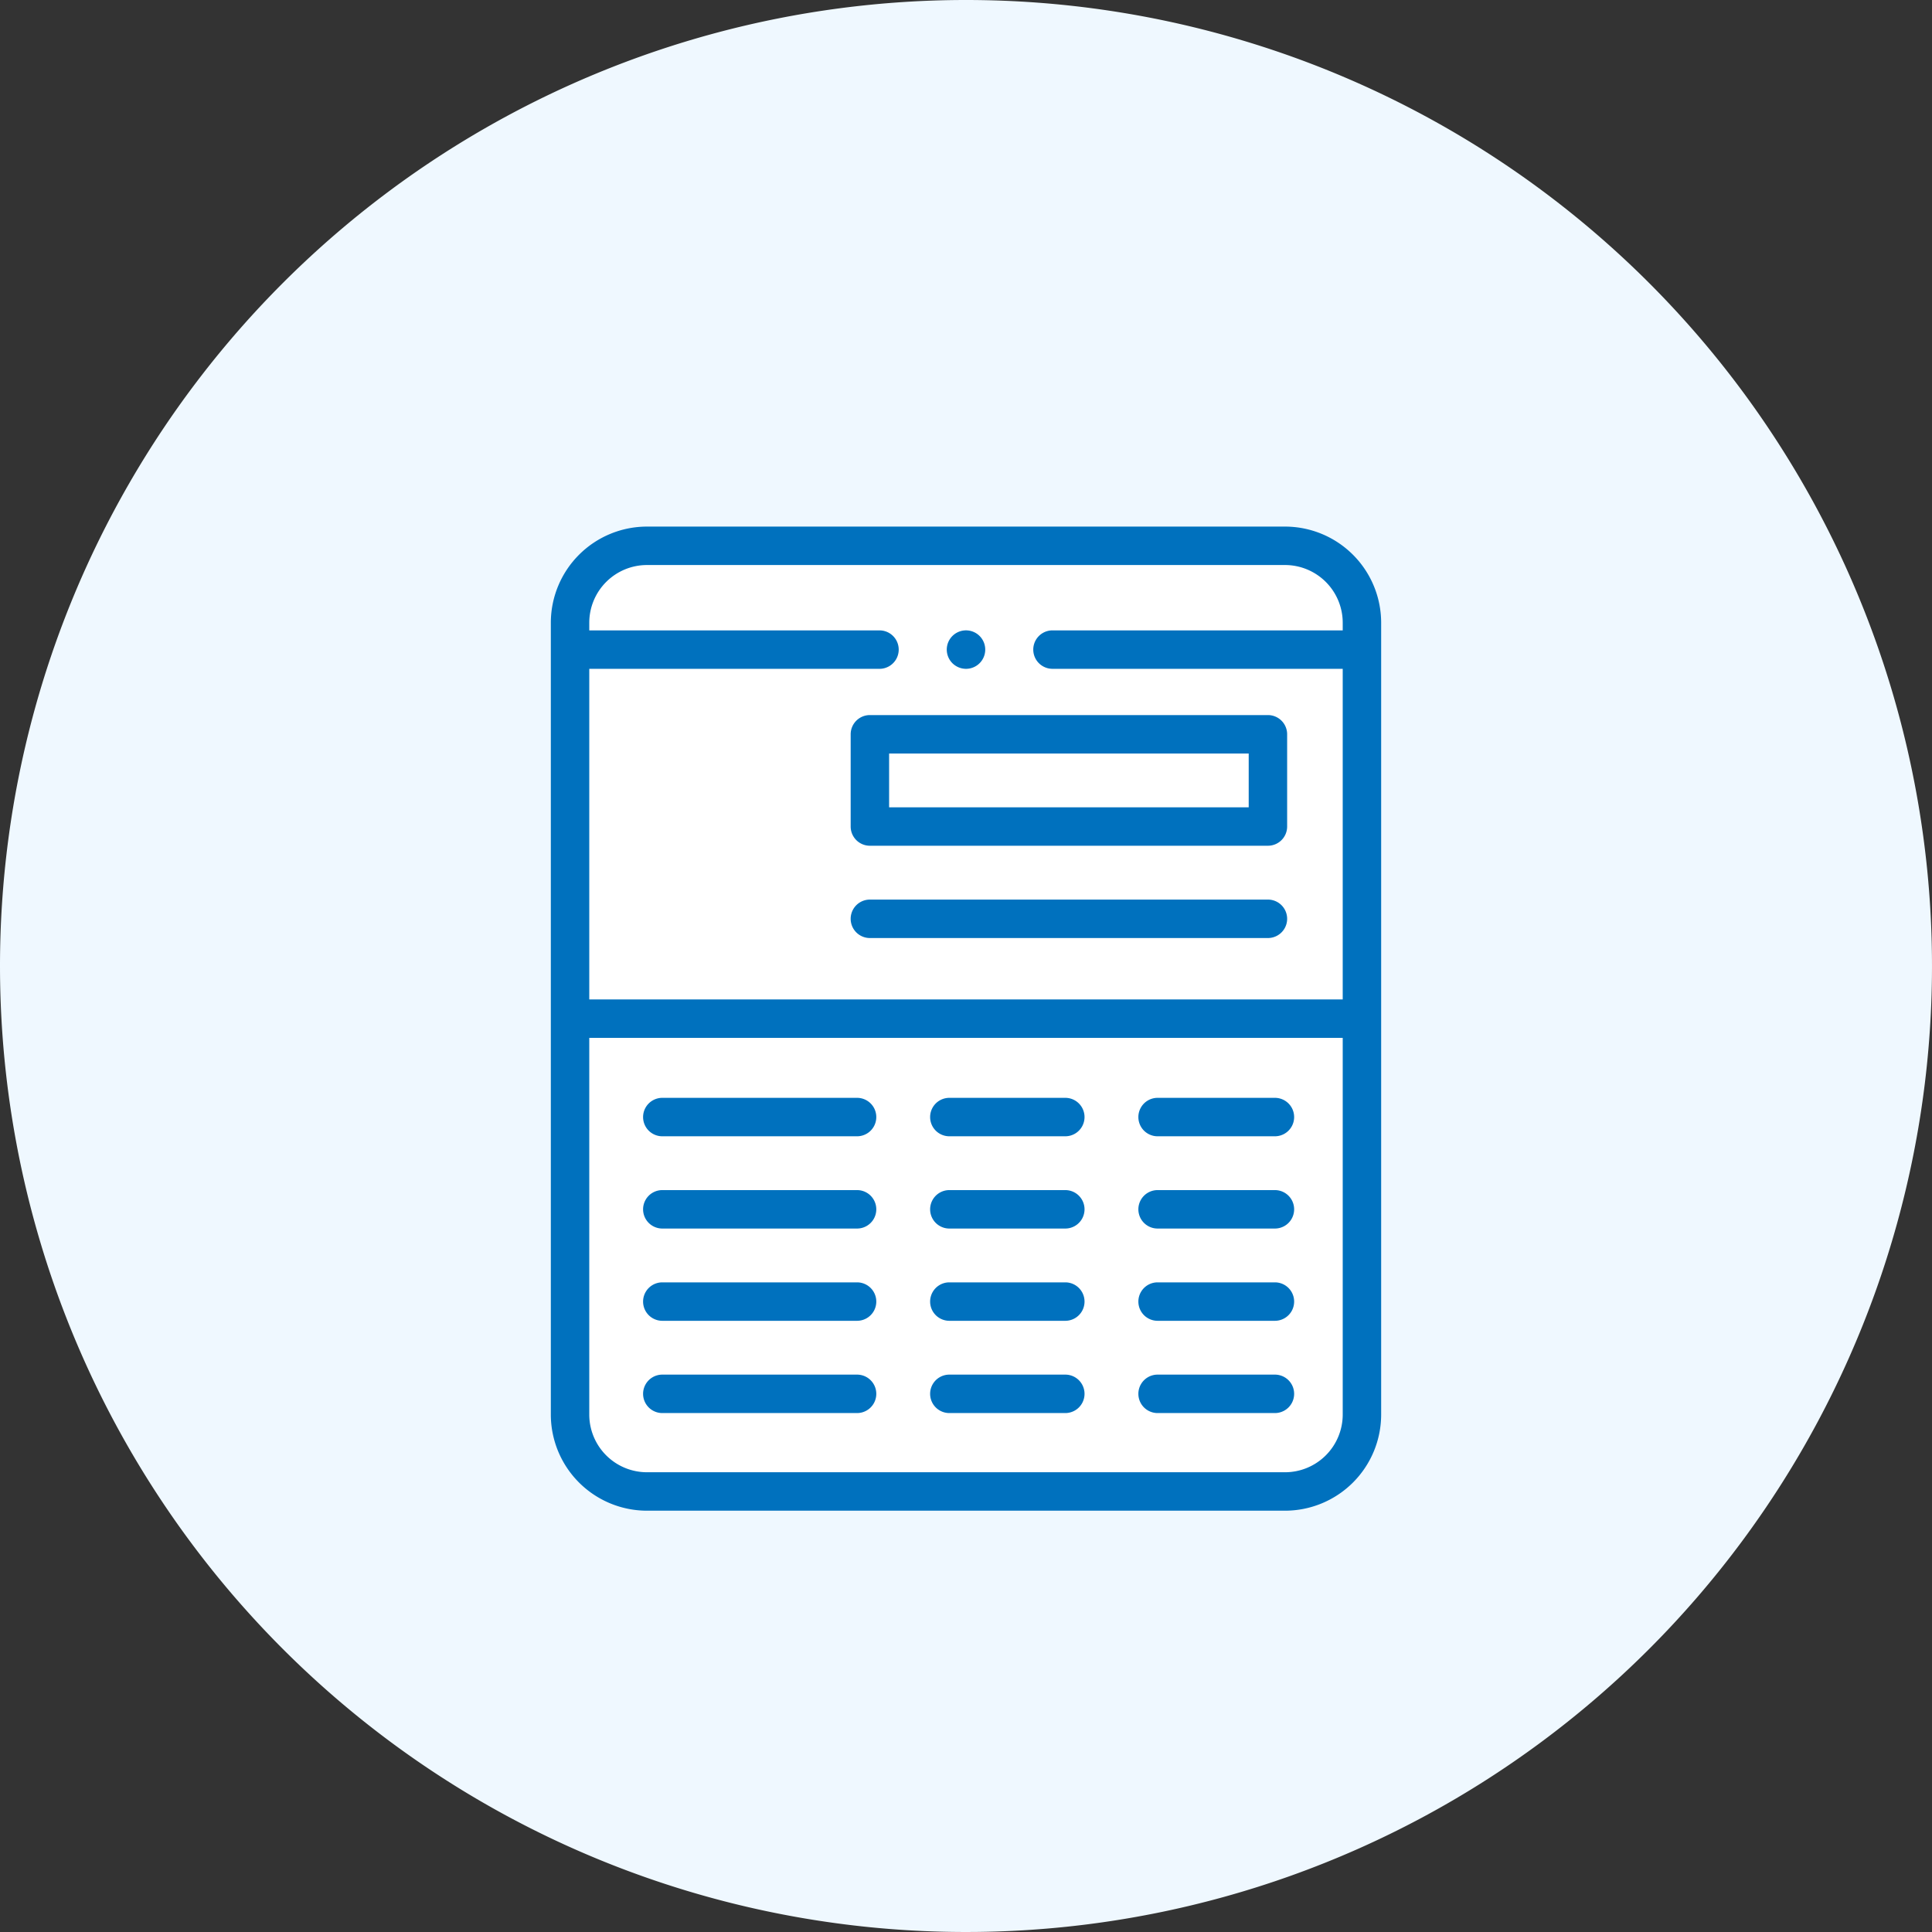
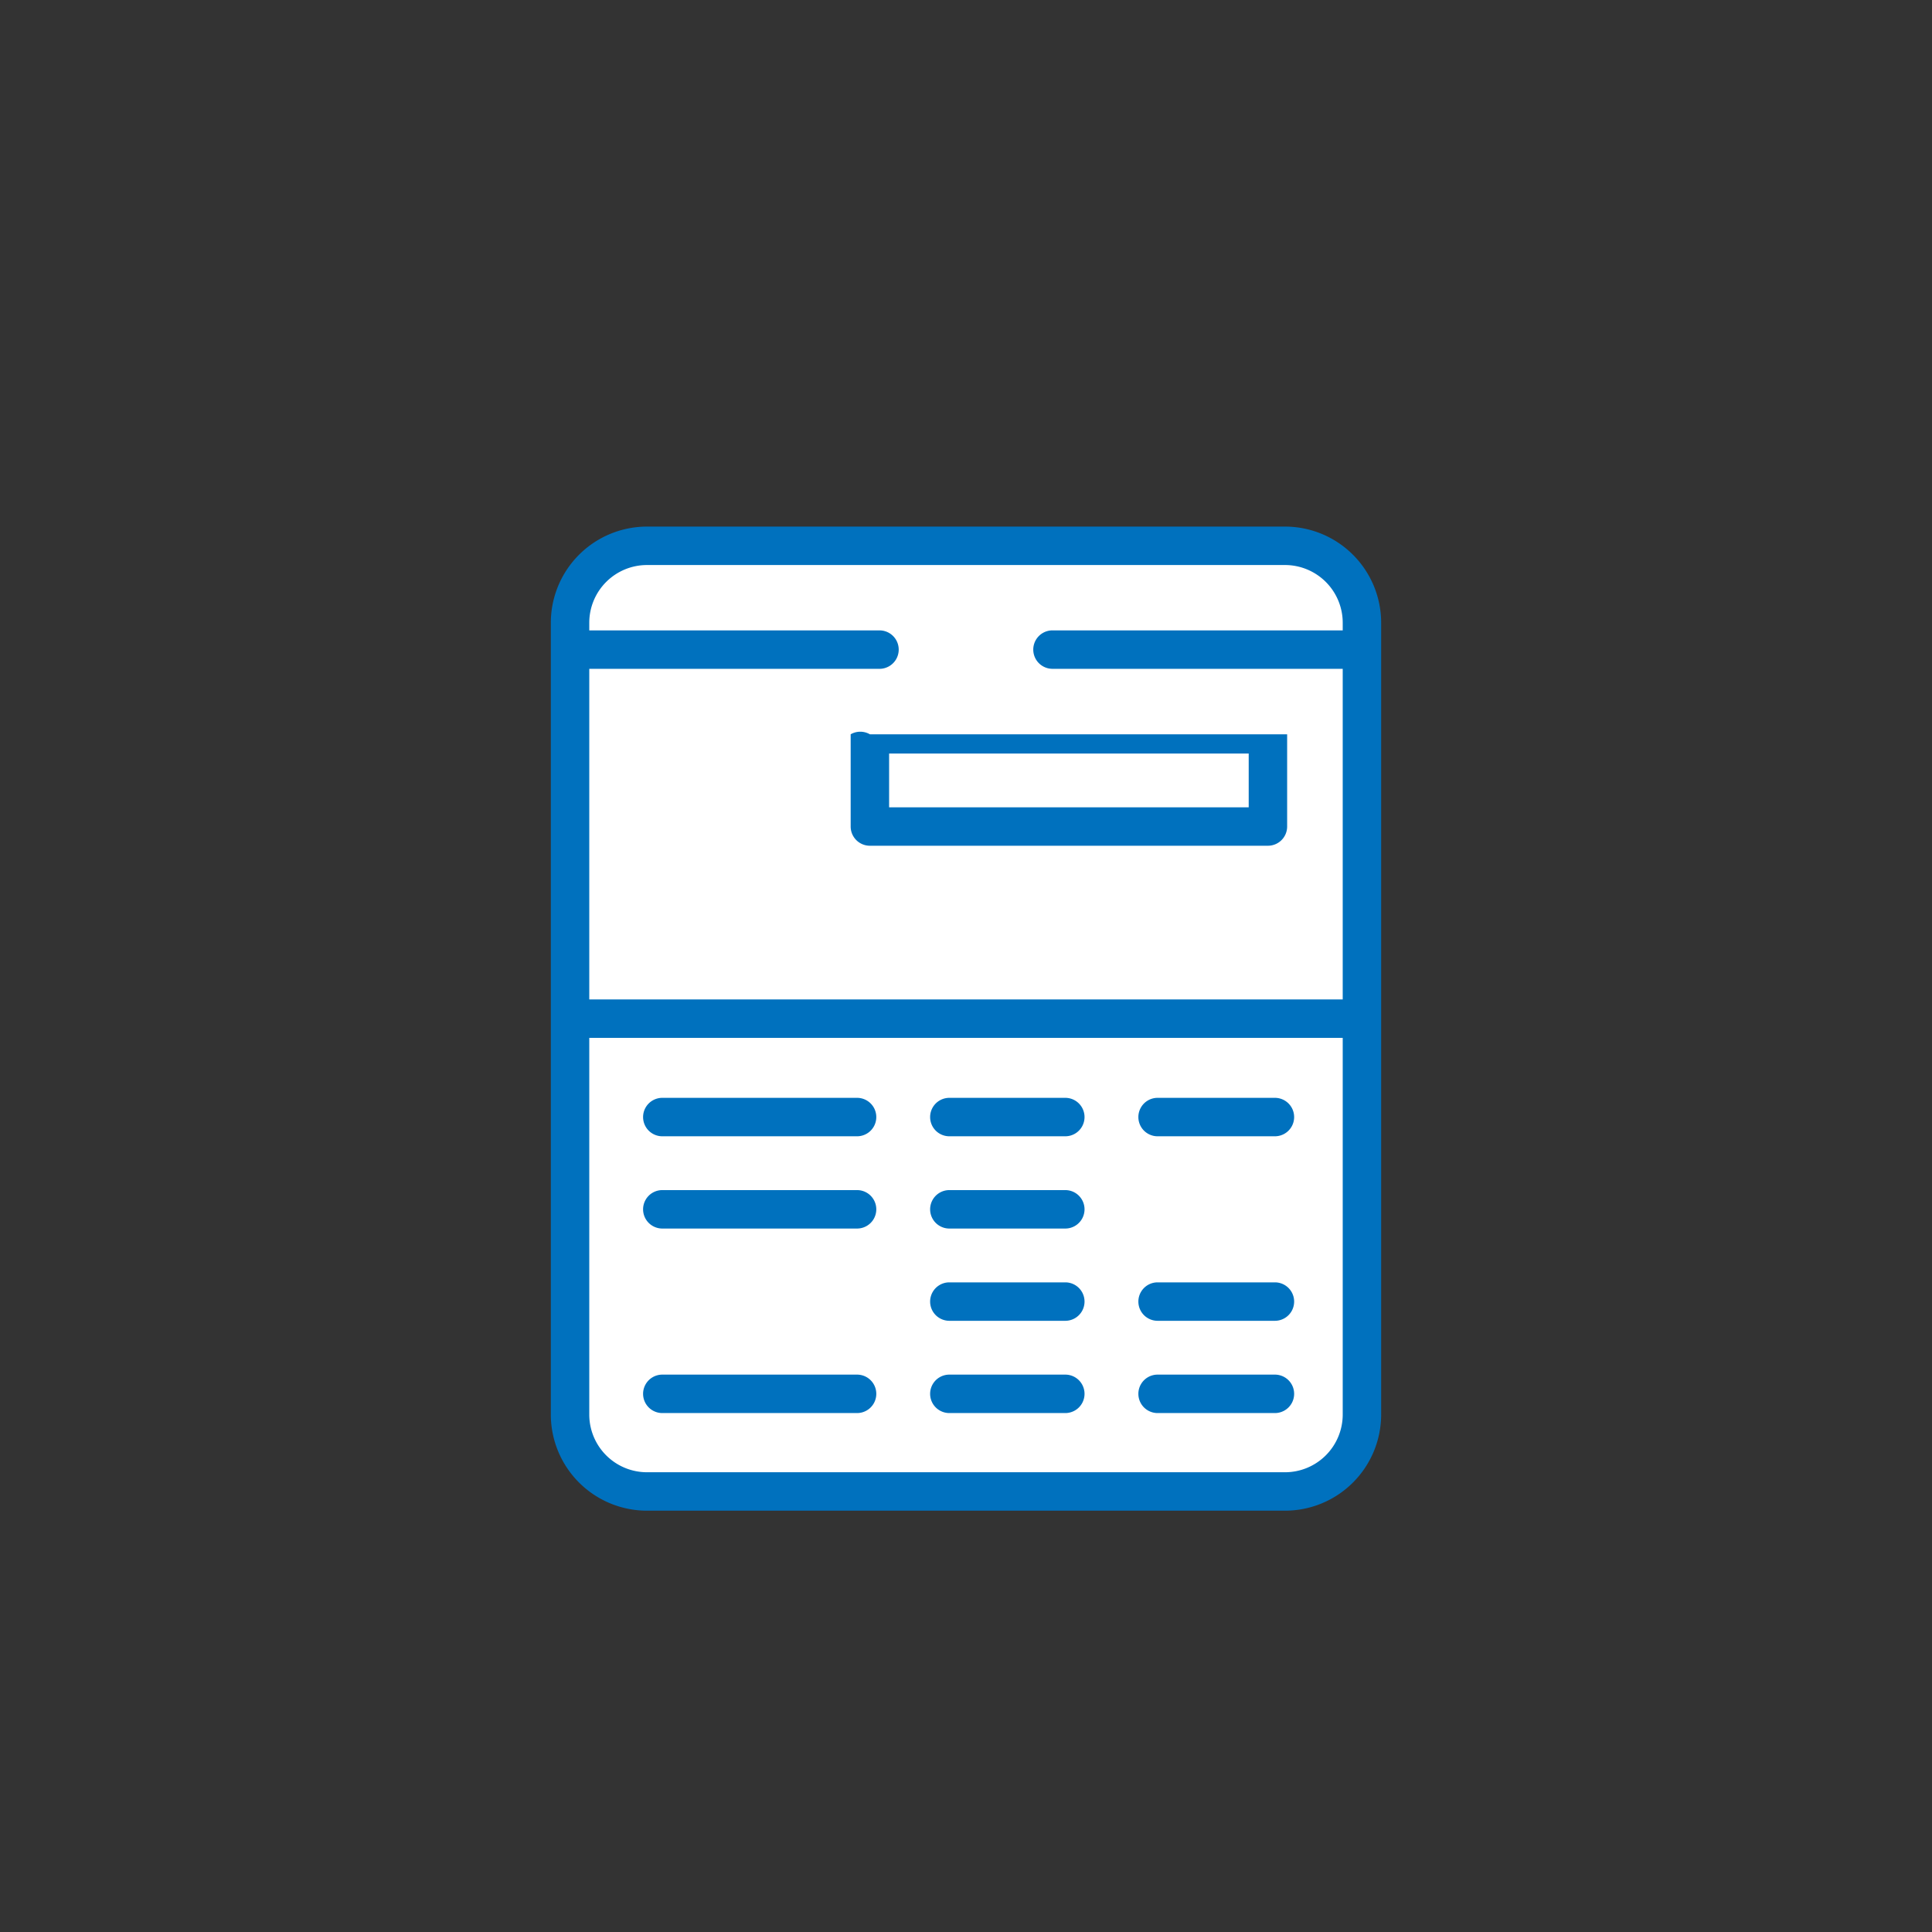
<svg xmlns="http://www.w3.org/2000/svg" width="174" height="174" viewBox="0 0 174 174">
  <rect x="0" y="0" width="174" height="174" fill="#333333" stroke="none" />
  <defs>
    <style>.a{fill:#eff8ff;}.b{fill:#fff;}.c{fill:#0071be;}</style>
  </defs>
  <g transform="translate(-1044 -9334)">
-     <path class="a" d="M87,0A87,87,0,1,1,0,87,87,87,0,0,1,87,0Z" transform="translate(1044 9334)" />
    <rect class="b" width="72" height="85" rx="5" transform="translate(1095 9383)" />
    <g transform="translate(1053.609 9381.426)">
      <g transform="translate(40)">
        <path class="c" d="M106.126,0H48.655A8.665,8.665,0,0,0,40,8.655V79.975a8.665,8.665,0,0,0,8.655,8.655h57.471a8.665,8.665,0,0,0,8.655-8.655V8.655A8.665,8.665,0,0,0,106.126,0ZM48.655,3.462h57.471a5.2,5.2,0,0,1,5.193,5.193v.692H85.18a1.731,1.731,0,0,0,0,3.462h26.139V42.584H43.462V12.81H69.6a1.731,1.731,0,1,0,0-3.462H43.462V8.655A5.2,5.2,0,0,1,48.655,3.462Zm57.471,81.706H48.655a5.2,5.2,0,0,1-5.193-5.193V46.046h67.857V79.975A5.2,5.2,0,0,1,106.126,85.168Z" transform="translate(-40)" />
-         <path class="c" d="M196,99.794V108.1a1.731,1.731,0,0,0,1.731,1.731h35.848a1.731,1.731,0,0,0,1.731-1.731V99.794a1.731,1.731,0,0,0-1.731-1.731H197.731A1.731,1.731,0,0,0,196,99.794Zm3.462,1.731h32.386v4.847H199.462Z" transform="translate(-168.996 -81.088)" />
-         <path class="c" d="M233.579,194.063H197.731a1.731,1.731,0,1,0,0,3.462h35.848a1.731,1.731,0,0,0,0-3.462Z" transform="translate(-168.996 -160.47)" />
+         <path class="c" d="M196,99.794V108.1a1.731,1.731,0,0,0,1.731,1.731h35.848a1.731,1.731,0,0,0,1.731-1.731V99.794H197.731A1.731,1.731,0,0,0,196,99.794Zm3.462,1.731h32.386v4.847H199.462Z" transform="translate(-168.996 -81.088)" />
        <path class="c" d="M249.509,393.208H239.065a1.731,1.731,0,0,0,0,3.462h10.444a1.731,1.731,0,0,0,0-3.462Z" transform="translate(-203.174 -325.142)" />
        <path class="c" d="M249.509,345.208H239.065a1.731,1.731,0,0,0,0,3.462h10.444a1.731,1.731,0,0,0,0-3.462Z" transform="translate(-203.174 -285.451)" />
        <path class="c" d="M249.509,441.208H239.065a1.731,1.731,0,1,0,0,3.462h10.444a1.731,1.731,0,1,0,0-3.462Z" transform="translate(-203.174 -364.833)" />
        <path class="c" d="M249.509,297.208H239.065a1.731,1.731,0,0,0,0,3.462h10.444a1.731,1.731,0,1,0,0-3.462Z" transform="translate(-203.174 -245.76)" />
        <path class="c" d="M357.964,393.208H347.4a1.731,1.731,0,0,0,0,3.462h10.567a1.731,1.731,0,0,0,0-3.462Z" transform="translate(-292.754 -325.142)" />
-         <path class="c" d="M357.964,345.208H347.4a1.731,1.731,0,0,0,0,3.462h10.567a1.731,1.731,0,0,0,0-3.462Z" transform="translate(-292.754 -285.451)" />
        <path class="c" d="M357.964,441.208H347.4a1.731,1.731,0,1,0,0,3.462h10.567a1.731,1.731,0,1,0,0-3.462Z" transform="translate(-292.754 -364.833)" />
        <path class="c" d="M357.964,297.208H347.4a1.731,1.731,0,1,0,0,3.462h10.567a1.731,1.731,0,1,0,0-3.462Z" transform="translate(-292.754 -245.76)" />
-         <path class="c" d="M107.272,393.208H89.731a1.731,1.731,0,0,0,0,3.462h17.541a1.731,1.731,0,0,0,0-3.462Z" transform="translate(-79.691 -325.142)" />
        <path class="c" d="M107.272,345.208H89.731a1.731,1.731,0,0,0,0,3.462h17.541a1.731,1.731,0,0,0,0-3.462Z" transform="translate(-79.691 -285.451)" />
        <path class="c" d="M107.272,441.208H89.731a1.731,1.731,0,0,0,0,3.462h17.541a1.731,1.731,0,1,0,0-3.462Z" transform="translate(-79.691 -364.833)" />
        <path class="c" d="M107.272,297.208H89.731a1.731,1.731,0,0,0,0,3.462h17.541a1.731,1.731,0,1,0,0-3.462Z" transform="translate(-79.691 -245.76)" />
-         <path class="c" d="M247.731,57.462a1.732,1.732,0,1,0-1.224-.507A1.744,1.744,0,0,0,247.731,57.462Z" transform="translate(-210.34 -44.652)" />
      </g>
    </g>
  </g>
</svg>